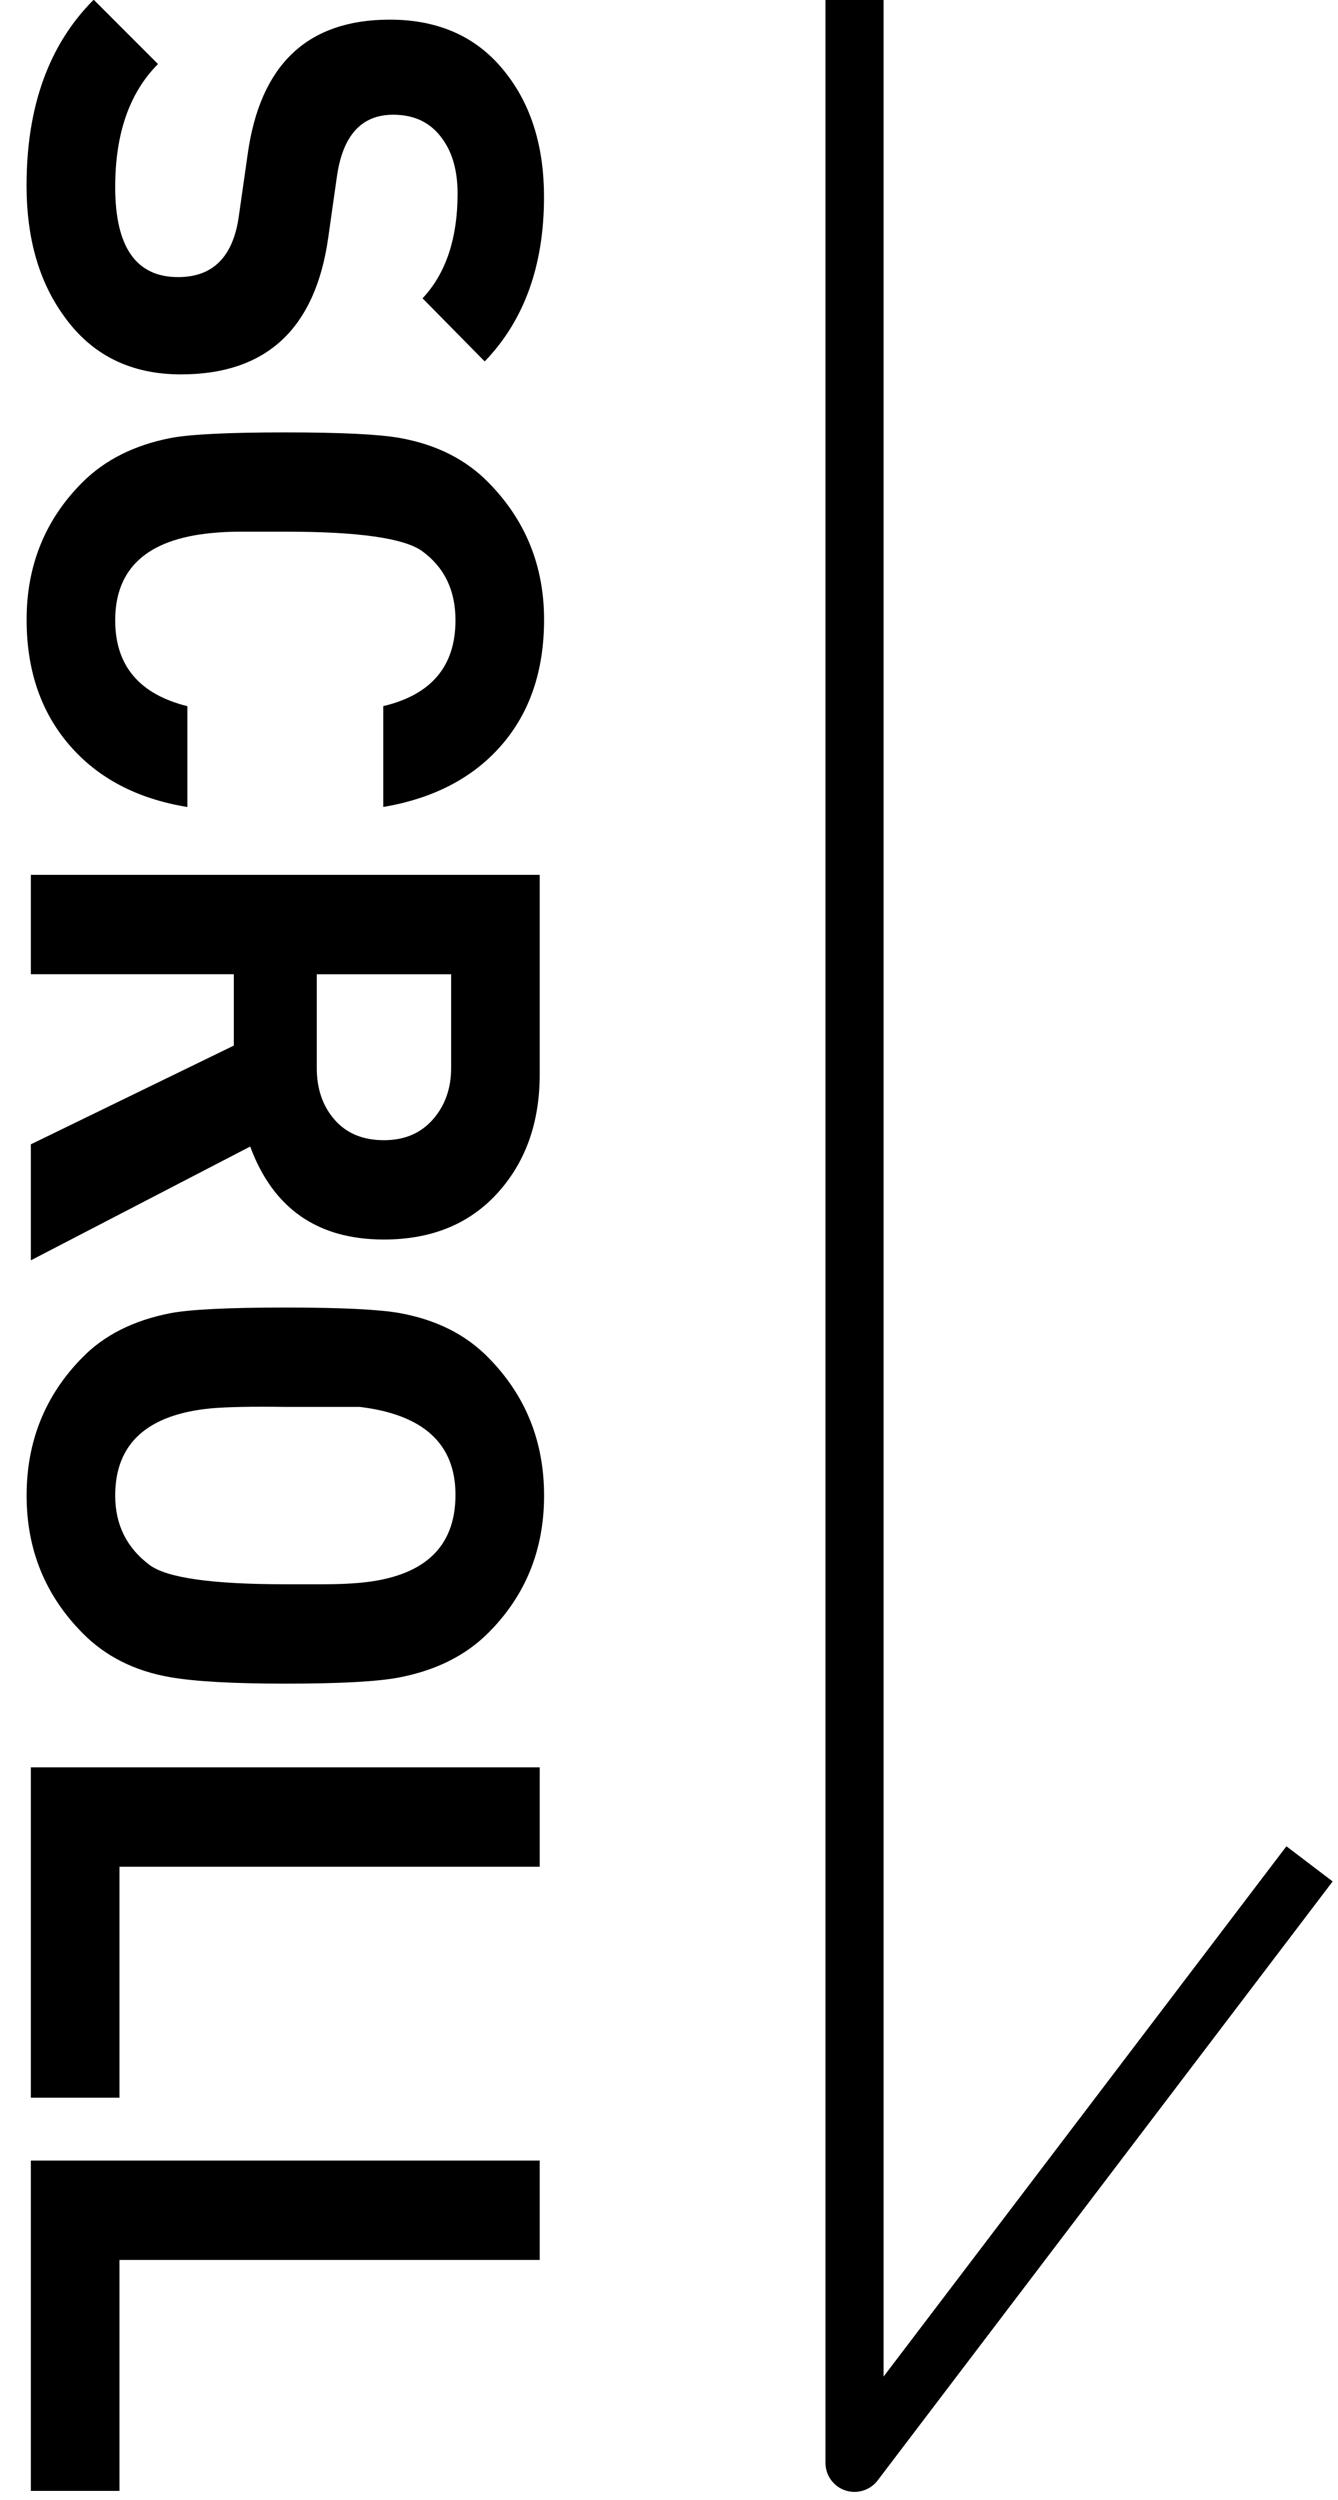
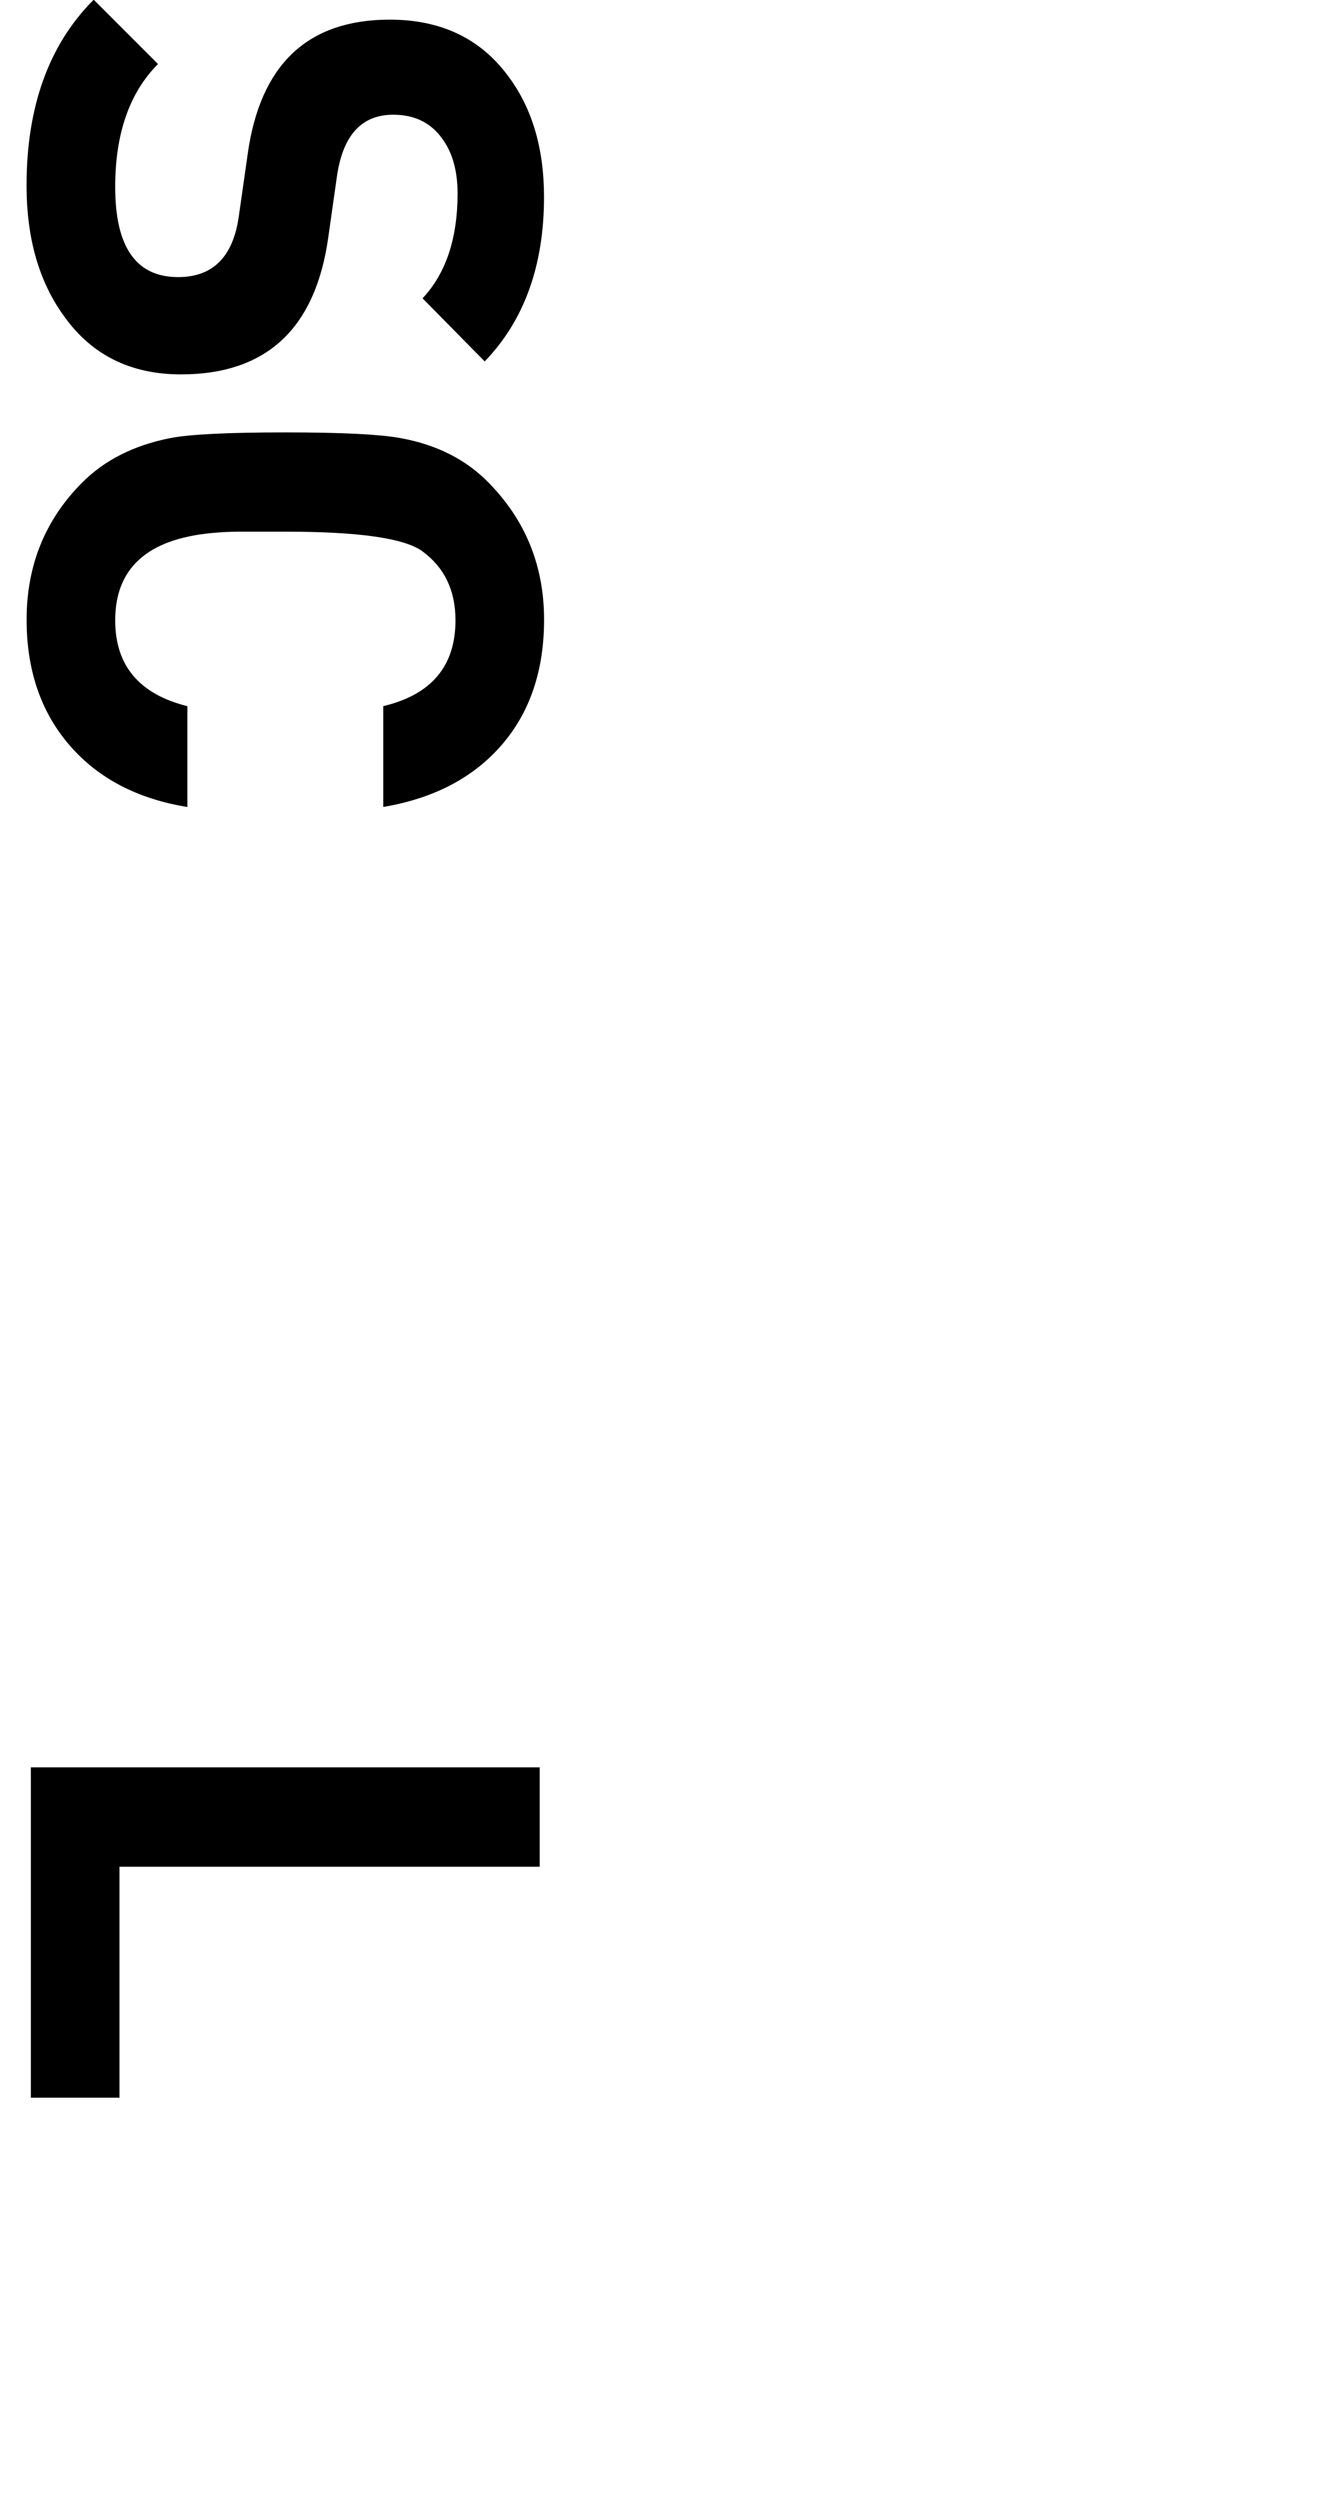
<svg xmlns="http://www.w3.org/2000/svg" version="1.1" id="レイヤー_1" x="0px" y="0px" viewBox="0 0 23.033 43.019" style="enable-background:new 0 0 23.033 43.019;" xml:space="preserve">
-   <path d="M14.71,42.877c-0.053,0-0.107-0.008-0.16-0.026c-0.203-0.068-0.34-0.259-0.34-0.474V-0.086h1v40.979l6.935-9.125  l0.796,0.605L15.108,42.68C15.012,42.806,14.863,42.877,14.71,42.877z" />
  <g>
    <path d="M3.115,6.442c-0.87,0-1.542-0.336-2.018-1.009c-0.427-0.591-0.64-1.337-0.64-2.239c0-1.362,0.385-2.428,1.156-3.199   l1.107,1.107C2.229,1.594,1.983,2.299,1.983,3.218c0,1.034,0.361,1.55,1.083,1.55c0.599,0,0.947-0.349,1.045-1.046l0.151-1.058   c0.213-1.551,1.029-2.326,2.447-2.326c0.853,0,1.517,0.303,1.992,0.91c0.442,0.558,0.664,1.271,0.664,2.141   c0,1.181-0.341,2.125-1.021,2.83l-1.07-1.086c0.402-0.428,0.603-1.029,0.603-1.802c0-0.387-0.086-0.699-0.259-0.938   c-0.197-0.28-0.479-0.419-0.849-0.419c-0.55,0-0.874,0.361-0.972,1.083L5.65,4.092C5.428,5.659,4.583,6.442,3.115,6.442z" />
    <path d="M3.226,13.886c-0.861-0.14-1.538-0.494-2.03-1.064s-0.738-1.29-0.738-2.159c0-0.935,0.32-1.723,0.959-2.362   c0.386-0.386,0.89-0.64,1.514-0.763c0.336-0.065,0.997-0.098,1.981-0.098c0.968,0,1.628,0.033,1.981,0.098   C7.516,7.651,8.02,7.906,8.406,8.3c0.64,0.648,0.96,1.435,0.96,2.362c0,0.877-0.244,1.597-0.732,2.159   c-0.488,0.562-1.167,0.917-2.036,1.064v-1.735c0.829-0.197,1.243-0.689,1.243-1.477c0-0.517-0.193-0.915-0.578-1.193   C6.95,9.259,6.166,9.148,4.912,9.148H4.124c-0.156,0-0.32,0.008-0.492,0.025C2.533,9.28,1.983,9.78,1.983,10.674   c0,0.779,0.415,1.271,1.243,1.477V13.886z" />
-     <path d="M0.531,21.686v-1.996l3.494-1.699v-1.228H0.531v-1.71h8.76v3.433c0,0.829-0.242,1.509-0.726,2.042   c-0.484,0.533-1.136,0.8-1.957,0.8c-1.14,0-1.907-0.533-2.301-1.6L0.531,21.686z M6.609,19.619c0.353,0,0.634-0.119,0.843-0.357   c0.209-0.238,0.314-0.533,0.314-0.886v-1.612H5.453v1.612c0,0.361,0.103,0.658,0.308,0.892S6.248,19.619,6.609,19.619z" />
-     <path d="M4.912,28.97c-0.894,0-1.555-0.037-1.981-0.111c-0.615-0.106-1.12-0.361-1.514-0.763c-0.64-0.648-0.959-1.436-0.959-2.362   c0-0.935,0.32-1.727,0.959-2.375c0.377-0.386,0.882-0.64,1.514-0.763c0.336-0.065,0.997-0.098,1.981-0.098   c0.968,0,1.628,0.033,1.981,0.098c0.623,0.115,1.127,0.369,1.513,0.763c0.64,0.648,0.96,1.439,0.96,2.375s-0.32,1.723-0.96,2.362   c-0.386,0.386-0.89,0.64-1.513,0.763C6.523,28.934,5.863,28.97,4.912,28.97z M4.912,27.26h0.64c0.246,0,0.459-0.008,0.64-0.025   c1.099-0.099,1.649-0.604,1.649-1.514c0-0.876-0.55-1.381-1.649-1.513H4.912c-0.566-0.008-0.993,0-1.28,0.025   c-1.099,0.106-1.649,0.607-1.649,1.501c0,0.5,0.197,0.898,0.591,1.193C2.869,27.149,3.648,27.26,4.912,27.26z" />
    <path d="M0.531,36.094V30.41h8.76v1.71H2.057v3.974H0.531z" />
-     <path d="M0.531,42.861v-5.685h8.76v1.71H2.057v3.974H0.531z" />
  </g>
</svg>